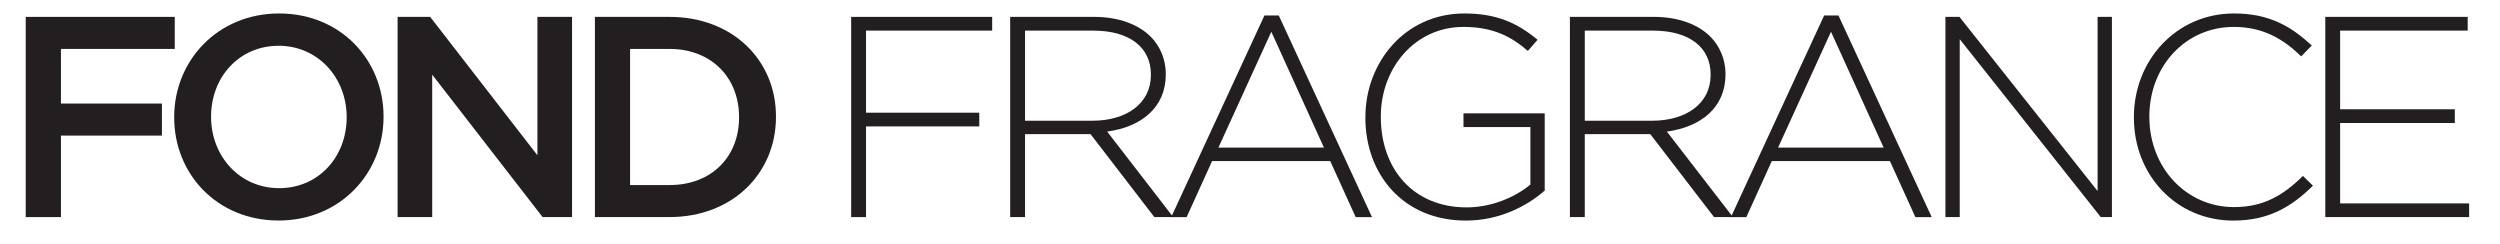
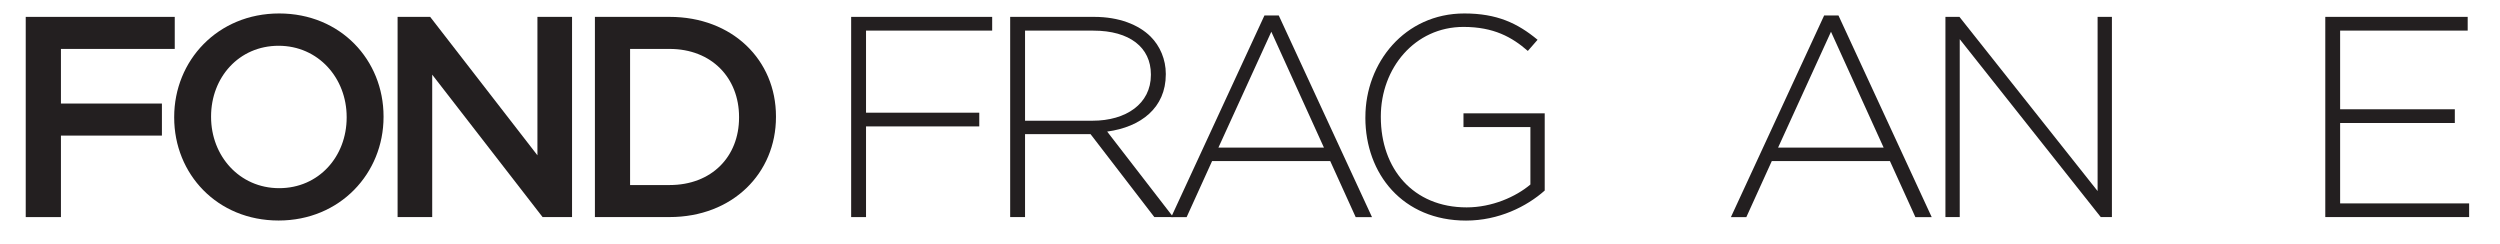
<svg xmlns="http://www.w3.org/2000/svg" id="Layer_1" viewBox="0 0 759.82 74.14">
  <defs>
    <style>.cls-1{fill:#231f20;stroke-width:0px;}</style>
  </defs>
  <path class="cls-1" d="m7.82,5.13h45.29v9.74H18.52v16.6h30.69v9.74h-30.69v24.77H7.82V5.13Z" />
  <path class="cls-1" d="m52.94,35.73v-.17c0-17.13,13.21-31.47,31.9-31.47s31.73,14.17,31.73,31.29v.17c0,17.12-13.21,31.47-31.9,31.47s-31.73-14.17-31.73-31.29Zm52.42,0v-.17c0-11.82-8.61-21.65-20.69-21.65s-20.52,9.65-20.52,21.47v.17c0,11.82,8.61,21.64,20.69,21.64s20.52-9.65,20.52-21.47Z" />
  <path class="cls-1" d="m120.83,5.13h9.91l32.6,42.07V5.13h10.52v60.85h-8.95l-33.55-43.29v43.29h-10.52V5.13Z" />
  <path class="cls-1" d="m180.81,5.13h22.69c19.12,0,32.34,13.13,32.34,30.25v.17c0,17.12-13.21,30.42-32.34,30.42h-22.69V5.13Zm22.69,51.11c12.78,0,21.12-8.61,21.12-20.51v-.17c0-11.91-8.35-20.69-21.12-20.69h-12v41.38h12Z" />
  <path class="cls-1" d="m258.69,5.13h42.86v4.17h-38.34v24.95h34.42v4.17h-34.42v27.56h-4.52V5.13Z" />
  <path class="cls-1" d="m307.02,5.13h25.56c7.48,0,13.47,2.35,17.13,6,2.87,2.87,4.61,6.95,4.61,11.3v.17c0,10.17-7.56,16-17.82,17.39l20.08,25.99h-5.74l-19.39-25.21h-19.91v25.21h-4.52V5.13Zm25.04,31.56c10.17,0,17.73-5.13,17.73-13.91v-.17c0-8.17-6.43-13.3-17.47-13.3h-20.78v27.38h20.52Z" />
  <path class="cls-1" d="m384.3,4.7h4.35l28.34,61.29h-4.96l-7.74-17.04h-35.9l-7.74,17.04h-4.69l28.34-61.29Zm18.08,40.16l-15.99-35.21-16.08,35.21h32.08Z" />
  <path class="cls-1" d="m414.98,35.73v-.17c0-16.43,11.91-31.47,30.08-31.47,9.91,0,16.17,2.96,22.25,8l-2.96,3.39c-4.78-4.17-10.34-7.3-19.56-7.3-14.78,0-25.12,12.52-25.12,27.21v.17c0,15.73,9.82,27.47,26.08,27.47,7.74,0,14.95-3.22,19.38-6.95v-17.47h-20.34v-4.17h24.69v23.47c-5.48,4.87-14,9.13-23.91,9.13-19.21,0-30.6-14.17-30.6-31.29Z" />
-   <path class="cls-1" d="m477.14,5.13h25.56c7.48,0,13.47,2.35,17.12,6,2.87,2.87,4.61,6.95,4.61,11.3v.17c0,10.17-7.56,16-17.82,17.39l20.08,25.99h-5.74l-19.38-25.21h-19.91v25.21h-4.52V5.13Zm25.04,31.56c10.17,0,17.73-5.13,17.73-13.91v-.17c0-8.17-6.43-13.3-17.47-13.3h-20.78v27.38h20.52Z" />
  <path class="cls-1" d="m554.41,4.7h4.35l28.34,61.29h-4.96l-7.74-17.04h-35.9l-7.74,17.04h-4.69l28.34-61.29Zm18.08,40.16l-16-35.21-16.08,35.21h32.08Z" />
  <path class="cls-1" d="m591.27,5.13h4.26l41.99,52.94V5.13h4.35v60.85h-3.39l-42.86-54.07v54.07h-4.35V5.13Z" />
-   <path class="cls-1" d="m648.55,35.73v-.17c0-17.21,12.87-31.47,30.43-31.47,10.87,0,17.39,4,23.64,9.74l-3.22,3.3c-5.3-5.13-11.39-8.95-20.51-8.95-14.6,0-25.64,11.91-25.64,27.21v.17c0,15.39,11.21,27.38,25.73,27.38,8.78,0,14.78-3.39,20.95-9.47l3.04,2.96c-6.43,6.35-13.39,10.61-24.17,10.61-17.39,0-30.25-13.82-30.25-31.29Z" />
  <path class="cls-1" d="m706.71,5.13h43.29v4.17h-38.77v23.91h34.86v4.17h-34.86v24.43h39.21v4.17h-43.72V5.13Z" />
</svg>